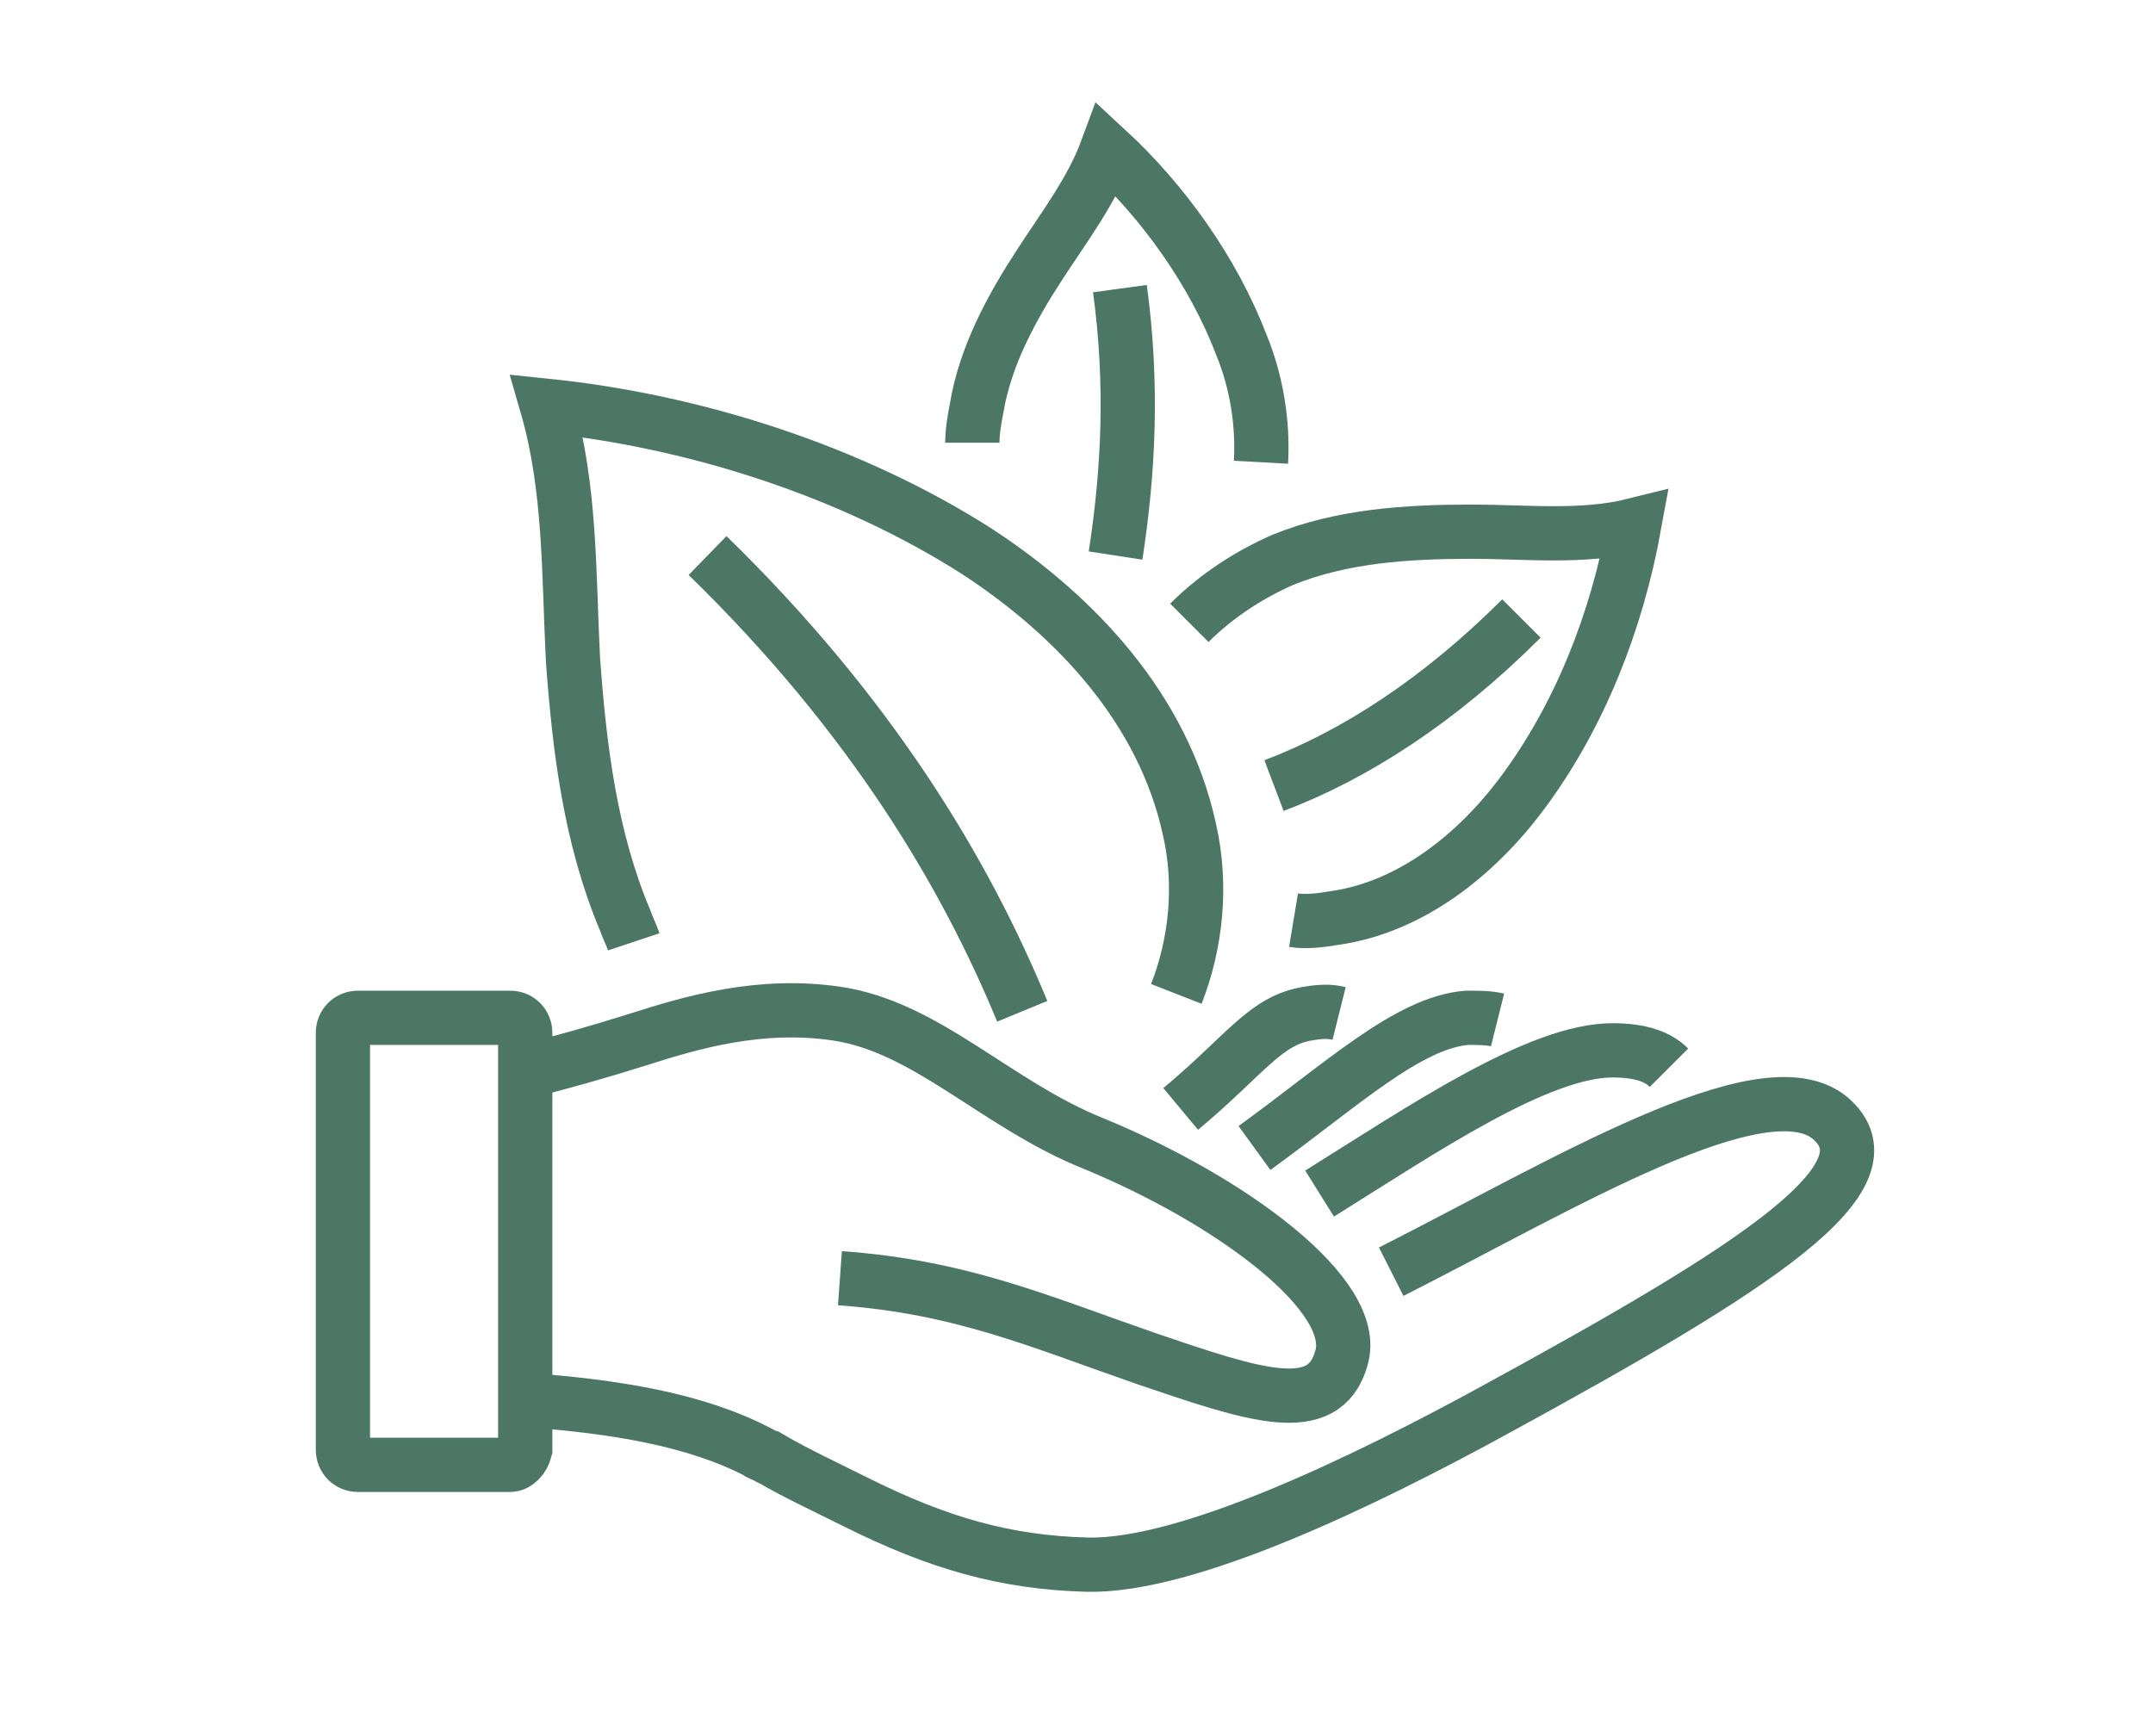
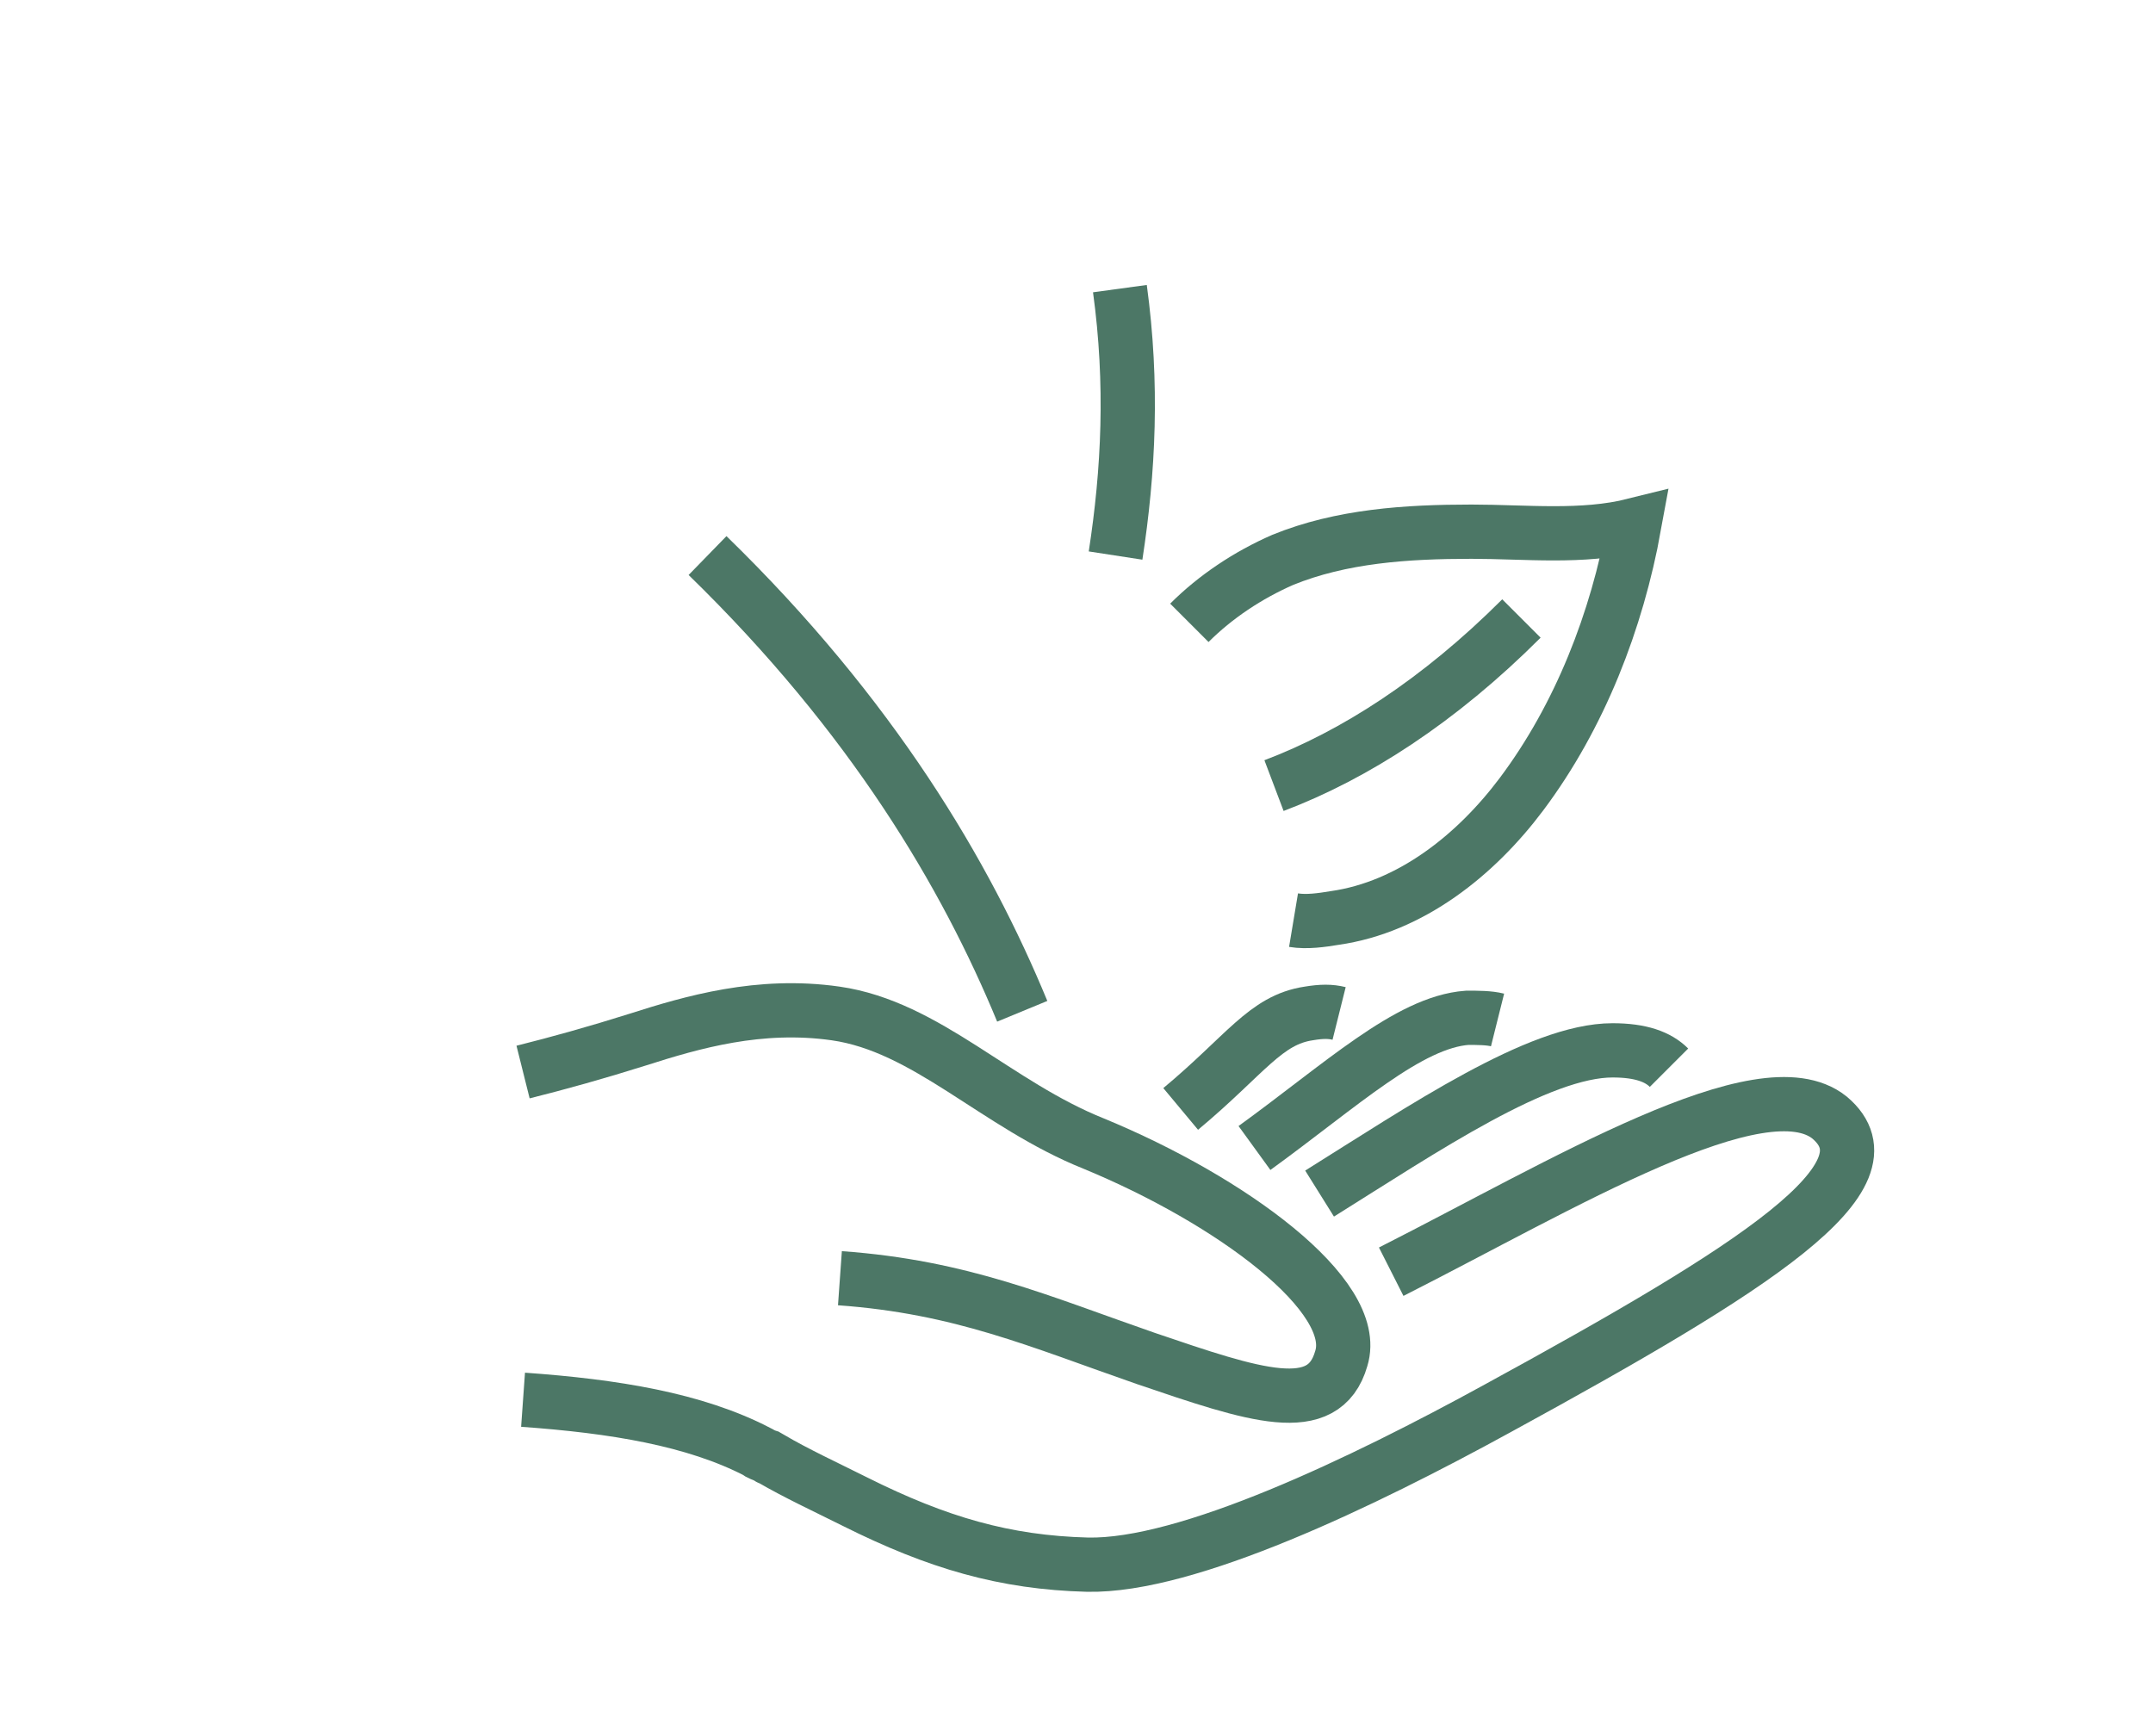
<svg xmlns="http://www.w3.org/2000/svg" version="1.1" id="Warstwa_1" x="0px" y="0px" viewBox="0 0 99.2 80" style="enable-background:new 0 0 99.2 80;" xml:space="preserve">
  <style type="text/css">
	.st0{fill:none;stroke:#4c7766;stroke-width:2.5;stroke-miterlimit:10;}
</style>
  <g>
    <path class="st0" d="M24.1,64.5c4.2,0.3,7.9,0.9,10.8,2.4c0.1,0.1,0.2,0.1,0.4,0.2c0.1,0,0.1,0.1,0.2,0.1v0c1.2,0.7,2.5,1.3,3.9,2   c3.8,1.9,6.9,2.8,10.7,2.9c4.6,0.1,12.7-3.8,18.9-7.2c11.9-6.5,18.5-10.7,15.3-13.4C81.2,49,72,54.6,64.1,58.6" />
    <path class="st0" d="M38.7,58.9c5.6,0.4,9.2,2,14.1,3.7c5,1.7,8.2,2.8,9,0c0.9-2.9-5.1-7.3-11.4-9.9c-4.5-1.8-7.7-5.4-11.9-6   c-3.5-0.5-6.6,0.4-9.1,1.2c-1.9,0.6-3.7,1.1-5.3,1.5" />
    <path class="st0" d="M76.9,49.2c-0.5-0.5-1.3-0.8-2.6-0.8c-3.4,0-8.7,3.6-13.5,6.6" />
    <path class="st0" d="M69,47c-0.4-0.1-0.9-0.1-1.4-0.1c-2.7,0.2-5.8,3.1-9.8,6" />
    <path class="st0" d="M61.7,46.7c-0.4-0.1-0.8-0.1-1.4,0c-2,0.3-2.9,1.9-5.9,4.4" />
-     <path class="st0" d="M23.5,67.5h-7c-0.4,0-0.7-0.3-0.7-0.7V47.6c0-0.4,0.3-0.7,0.7-0.7h7c0.4,0,0.7,0.3,0.7,0.7v19.2   C24.1,67.2,23.8,67.5,23.5,67.5z" />
    <path class="st0" d="M32.6,25.6c7.6,7.4,11.9,14.7,14.5,21" />
-     <path class="st0" d="M54.2,45.8c0.9-2.3,1.2-5,0.6-7.6c-1.2-5.5-5.2-9.8-9.8-12.8c-5.8-3.7-13-6-19.8-6.7c1.1,3.8,1,7.8,1.2,11.7   c0.3,4.1,0.8,8.2,2.4,12c0.1,0.3,0.3,0.7,0.4,1" />
    <path class="st0" d="M70.1,28.5c-3.8,3.8-7.7,6.3-11.4,7.7" />
    <path class="st0" d="M59.6,42.4c0.6,0.1,1.3,0,1.9-0.1c3.5-0.5,6.5-2.9,8.6-5.7c2.7-3.6,4.4-8,5.2-12.4c-2.4,0.6-5,0.3-7.5,0.3   c-3,0-6,0.2-8.7,1.3c-1.6,0.7-3.1,1.7-4.3,2.9" />
    <path class="st0" d="M51.6,13.3c0.6,4.4,0.4,8.4-0.2,12.3" />
-     <path class="st0" d="M58.1,21.3c0.1-1.8-0.2-3.7-0.9-5.4c-1.3-3.4-3.6-6.6-6.2-9c-0.7,1.9-2,3.6-3.1,5.3c-1.3,2-2.5,4.2-2.9,6.6   c-0.1,0.5-0.2,1.1-0.2,1.6" />
  </g>
</svg>